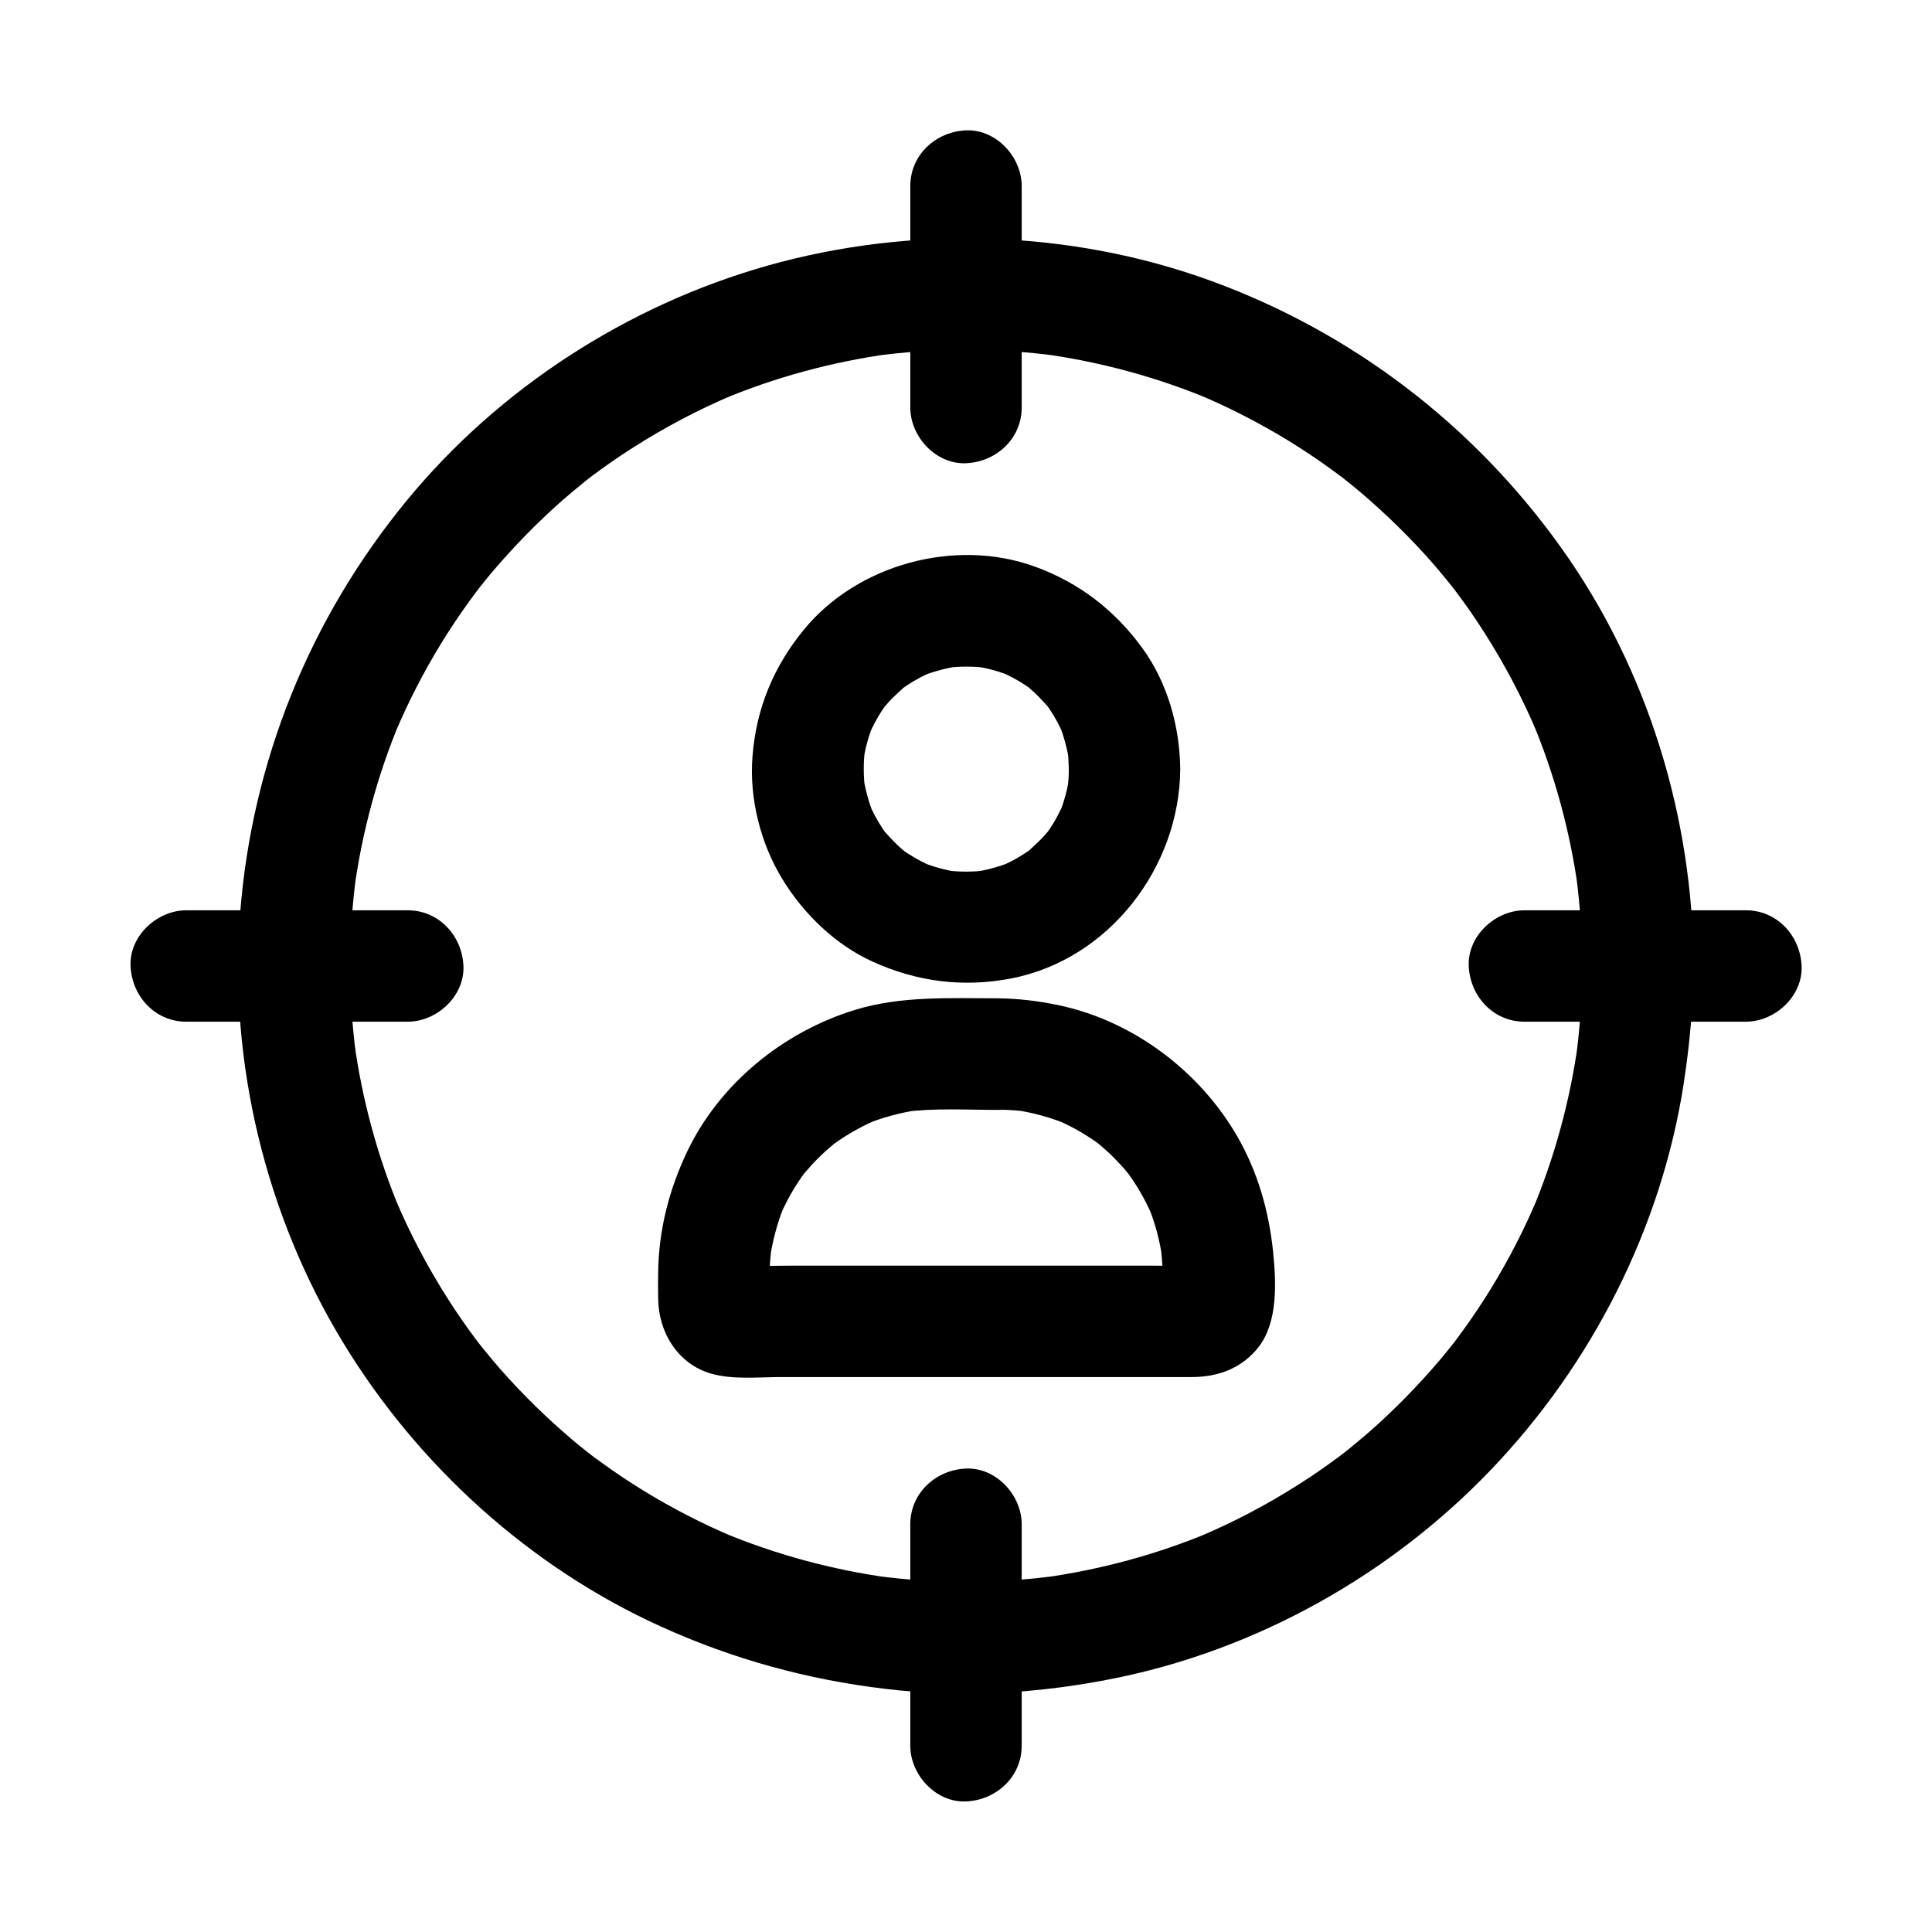
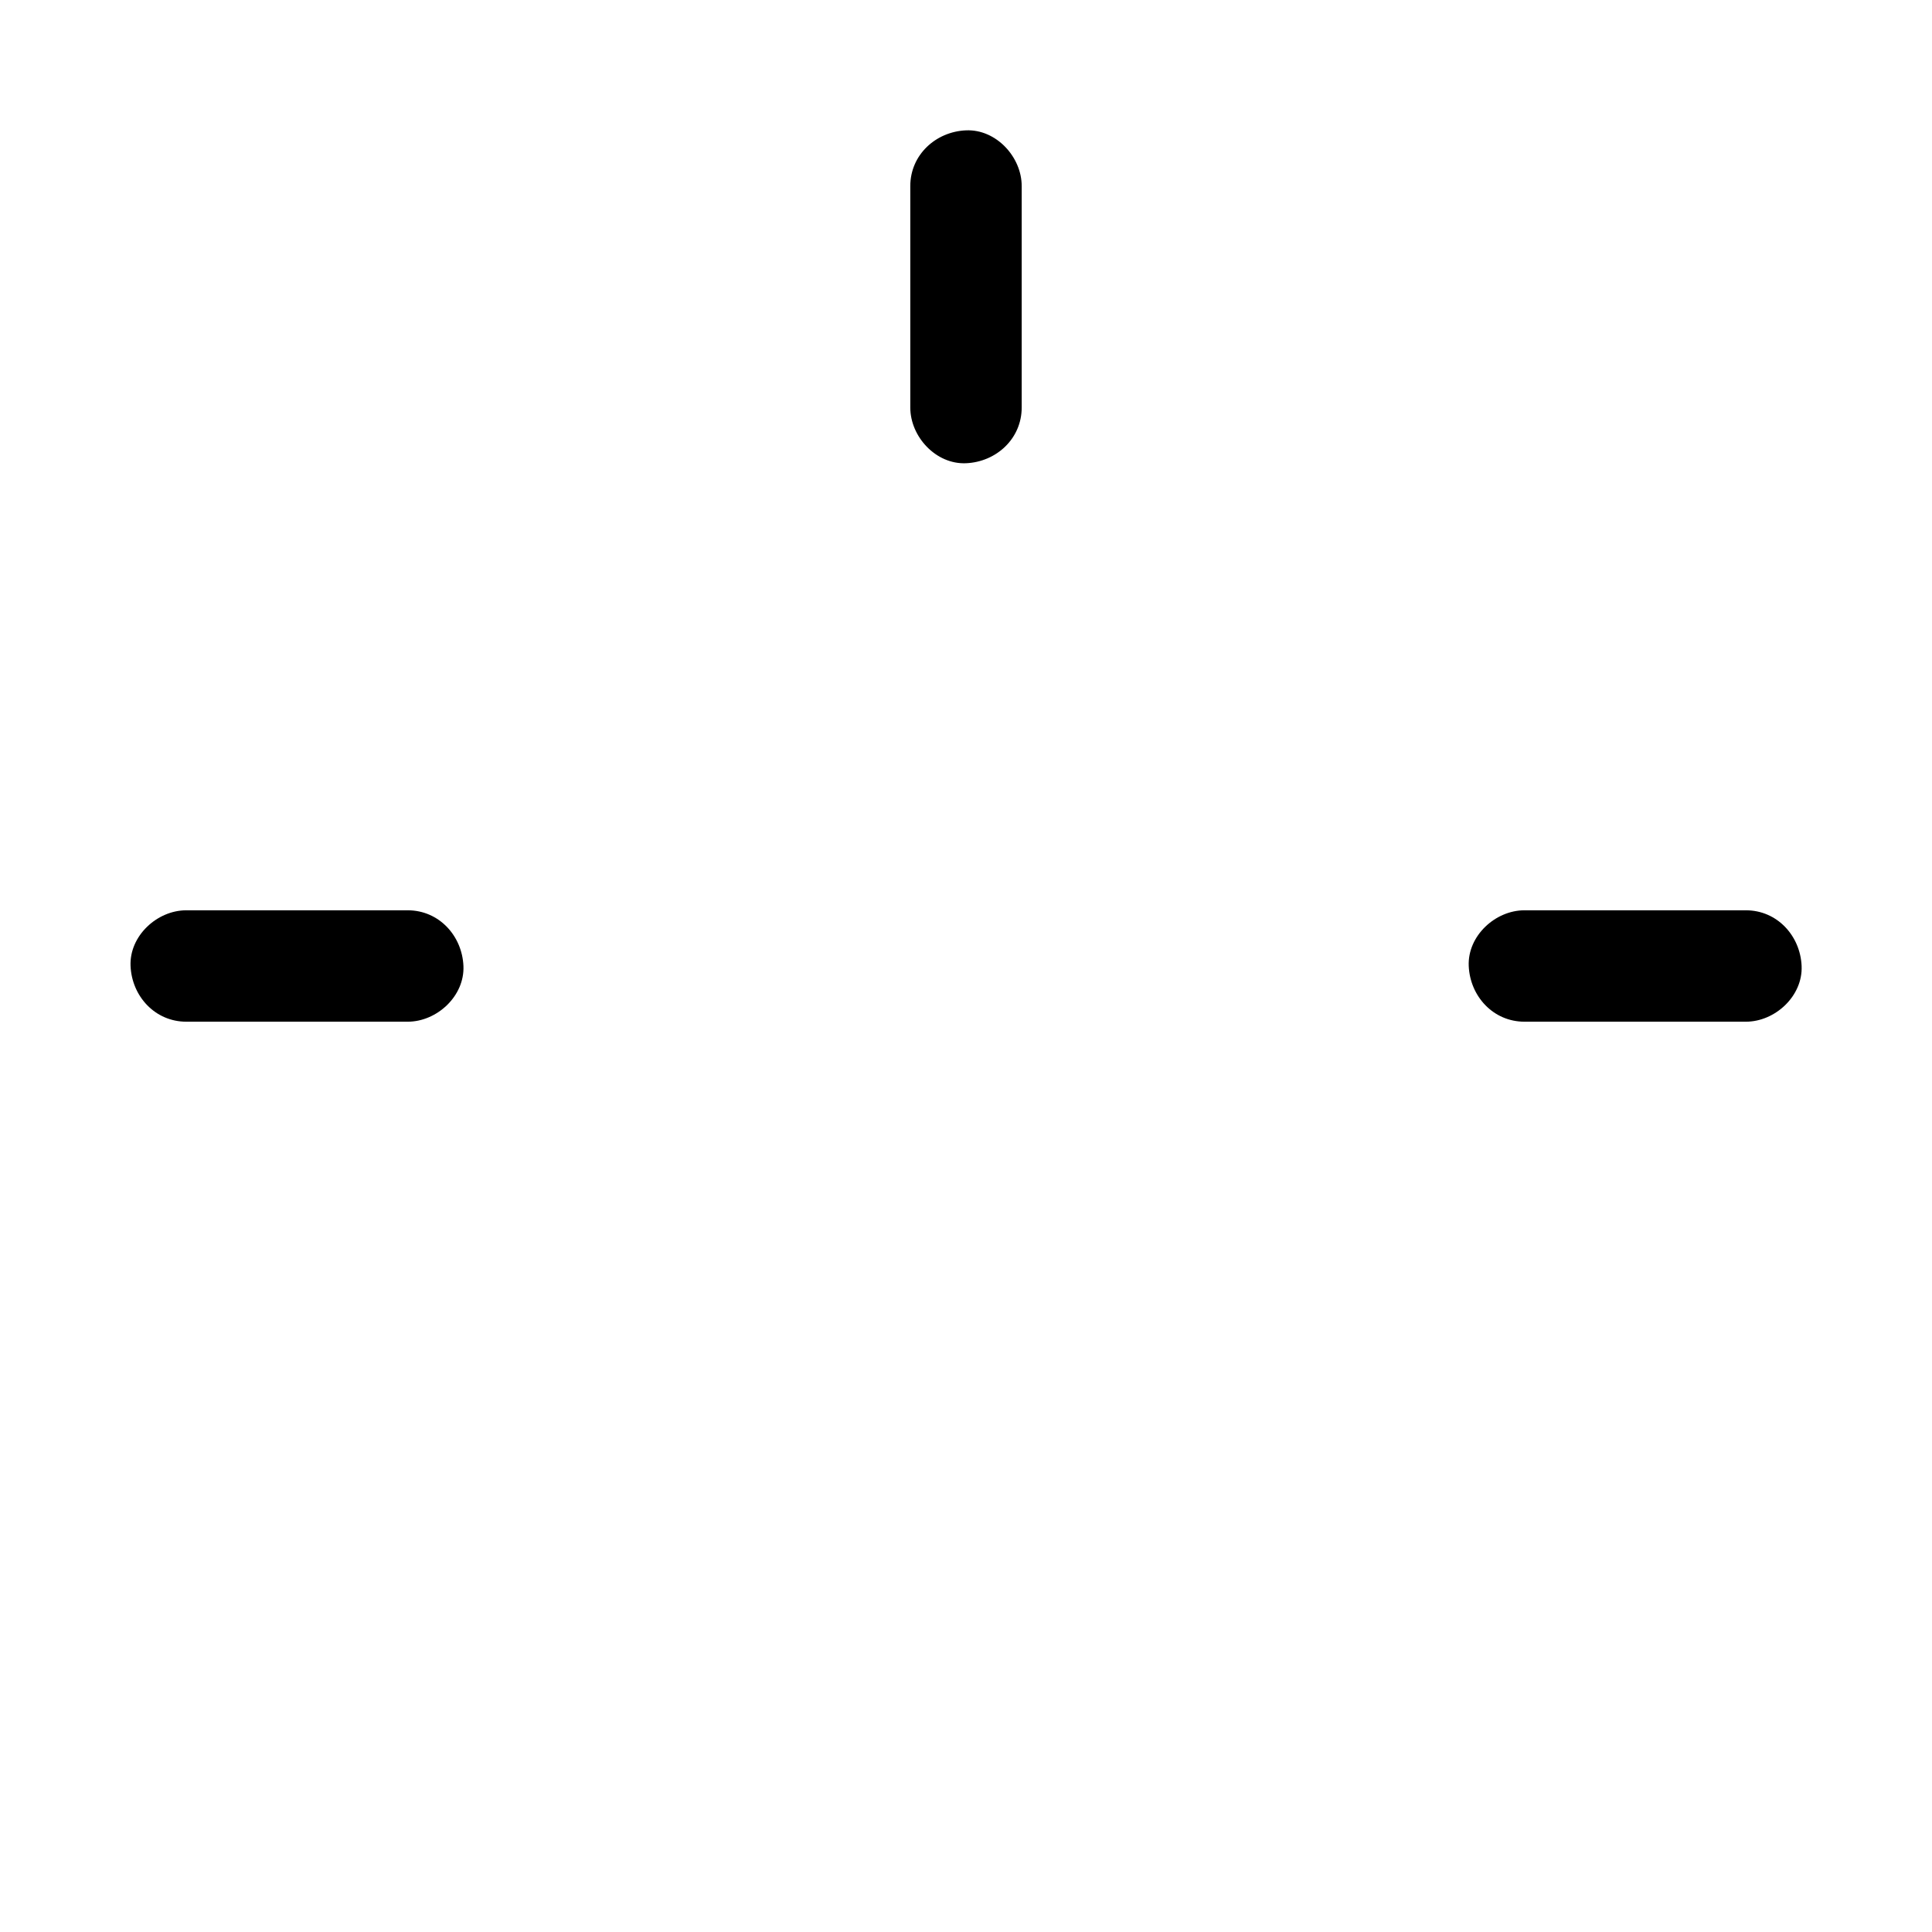
<svg xmlns="http://www.w3.org/2000/svg" fill="#000000" width="800px" height="800px" version="1.1" viewBox="144 144 512 512">
  <g>
-     <path d="m563.29 400c0 7.969-0.543 15.941-1.574 23.863 0.195-1.328 0.344-2.609 0.543-3.938-2.117 15.547-6.25 30.801-12.348 45.266 0.492-1.18 0.984-2.363 1.477-3.543-3.445 8.168-7.527 16.09-12.152 23.664-2.363 3.836-4.871 7.625-7.527 11.266-0.641 0.887-1.277 1.723-1.918 2.609-0.246 0.344-0.543 0.688-0.789 1.031-1.574 2.117 2.363-3 0.738-0.934-1.426 1.77-2.805 3.543-4.281 5.266-5.707 6.691-11.855 12.988-18.449 18.793-1.523 1.328-3.102 2.656-4.676 3.938-0.836 0.688-1.672 1.379-2.508 2.016-0.836 0.688-2.953 2.215 0.934-0.738-0.543 0.395-1.031 0.789-1.523 1.18-3.543 2.656-7.133 5.164-10.875 7.527-8.461 5.41-17.418 10.137-26.668 14.023 1.18-0.492 2.363-0.984 3.543-1.477-14.465 6.102-29.719 10.234-45.266 12.348 1.328-0.195 2.609-0.344 3.938-0.543-15.844 2.117-31.93 2.117-47.773 0 1.328 0.195 2.609 0.344 3.938 0.543-15.547-2.117-30.801-6.25-45.266-12.348 1.18 0.492 2.363 0.984 3.543 1.477-8.168-3.445-16.09-7.527-23.664-12.152-3.836-2.363-7.625-4.871-11.266-7.527-0.887-0.641-1.723-1.277-2.609-1.918-0.344-0.246-0.688-0.543-1.031-0.789-2.117-1.574 3 2.363 0.934 0.738-1.77-1.426-3.543-2.805-5.266-4.281-6.691-5.707-12.988-11.855-18.793-18.449-1.328-1.523-2.656-3.102-3.938-4.676-0.688-0.836-1.379-1.672-2.016-2.508-0.688-0.836-2.215-2.953 0.738 0.934-0.395-0.543-0.789-1.031-1.18-1.523-2.656-3.543-5.164-7.133-7.527-10.875-5.41-8.461-10.137-17.418-14.023-26.668 0.492 1.18 0.984 2.363 1.477 3.543-6.102-14.465-10.234-29.719-12.348-45.266 0.195 1.328 0.344 2.609 0.543 3.938-2.117-15.844-2.117-31.93 0-47.773-0.195 1.328-0.344 2.609-0.543 3.938 2.117-15.547 6.25-30.801 12.348-45.266-0.492 1.18-0.984 2.363-1.477 3.543 3.445-8.168 7.527-16.09 12.152-23.664 2.363-3.836 4.871-7.625 7.527-11.266 0.641-0.887 1.277-1.723 1.918-2.609 0.246-0.344 0.543-0.688 0.789-1.031 1.574-2.117-2.363 3-0.738 0.934 1.426-1.77 2.805-3.543 4.281-5.266 5.707-6.691 11.855-12.988 18.449-18.793 1.523-1.328 3.102-2.656 4.676-3.938 0.836-0.688 1.672-1.379 2.508-2.016 0.836-0.688 2.953-2.215-0.934 0.738 0.543-0.395 1.031-0.789 1.523-1.18 3.543-2.656 7.133-5.164 10.875-7.527 8.461-5.41 17.418-10.137 26.668-14.023-1.18 0.492-2.363 0.984-3.543 1.477 14.465-6.102 29.719-10.234 45.266-12.348-1.328 0.195-2.609 0.344-3.938 0.543 15.844-2.117 31.93-2.117 47.773 0-1.328-0.195-2.609-0.344-3.938-0.543 15.547 2.117 30.801 6.25 45.266 12.348-1.18-0.492-2.363-0.984-3.543-1.477 8.168 3.445 16.09 7.527 23.664 12.152 3.836 2.363 7.625 4.871 11.266 7.527 0.887 0.641 1.723 1.277 2.609 1.918 0.344 0.246 0.688 0.543 1.031 0.789 2.117 1.574-3-2.363-0.934-0.738 1.77 1.426 3.543 2.805 5.266 4.281 6.691 5.707 12.988 11.855 18.793 18.449 1.328 1.523 2.656 3.102 3.938 4.676 0.688 0.836 1.379 1.672 2.016 2.508 0.688 0.836 2.215 2.953-0.738-0.934 0.395 0.543 0.789 1.031 1.18 1.523 2.656 3.543 5.164 7.133 7.527 10.875 5.41 8.461 10.137 17.418 14.023 26.668-0.492-1.18-0.984-2.363-1.477-3.543 6.102 14.465 10.234 29.719 12.348 45.266-0.195-1.328-0.344-2.609-0.543-3.938 1.035 7.969 1.574 15.938 1.574 23.91 0 7.723 6.789 15.105 14.762 14.762 7.969-0.344 14.762-6.496 14.762-14.762-0.098-39.41-12.203-78.918-35.227-111.04-23.125-32.324-55.105-56.777-92.445-70.453-37.391-13.676-79.555-14.906-117.84-4.082-36.949 10.48-70.945 32.375-95.398 62.09-25.781 31.293-41.18 69.273-44.281 109.71-3 39.359 6.742 79.754 27.258 113.5 19.777 32.57 49.496 59.582 84.281 75.324 19.09 8.66 38.82 14.07 59.582 16.531 20.172 2.41 40.688 1.23 60.613-2.805 37.836-7.625 73.258-27.504 99.875-55.398 26.668-27.898 45.066-64.008 50.973-102.24 1.574-10.332 2.559-20.715 2.609-31.145 0-7.723-6.789-15.105-14.762-14.762-7.977 0.344-14.715 6.496-14.766 14.762z" />
+     <path d="m563.29 400z" />
    <path d="m193.36 414.76h51.363 7.332c7.723 0 15.105-6.789 14.762-14.762-0.344-8.02-6.496-14.762-14.762-14.762h-51.363-7.332c-7.723 0-15.105 6.789-14.762 14.762 0.344 8.023 6.496 14.762 14.762 14.762z" />
    <path d="m547.99 414.76h51.363 7.332c7.723 0 15.105-6.789 14.762-14.762-0.344-8.02-6.496-14.762-14.762-14.762h-51.363-7.332c-7.723 0-15.105 6.789-14.762 14.762 0.348 8.023 6.496 14.762 14.762 14.762z" />
-     <path d="m414.76 606.64v-51.363-7.332c0-7.723-6.789-15.105-14.762-14.762-8.02 0.344-14.762 6.496-14.762 14.762v51.363 7.332c0 7.723 6.789 15.105 14.762 14.762 8.023-0.348 14.762-6.496 14.762-14.762z" />
    <path d="m414.76 252v-51.363-7.332c0-7.723-6.789-15.105-14.762-14.762-8.02 0.344-14.762 6.496-14.762 14.762v51.363 7.332c0 7.723 6.789 15.105 14.762 14.762 8.023-0.344 14.762-6.496 14.762-14.762z" />
-     <path d="m427.25 347.85c0 1.82-0.148 3.641-0.344 5.41 0.195-1.328 0.344-2.609 0.543-3.938-0.492 3.738-1.477 7.332-2.902 10.773 0.492-1.18 0.984-2.363 1.477-3.543-1.031 2.363-2.215 4.676-3.641 6.84-0.344 0.543-0.738 1.031-1.082 1.574-1.426 2.117 2.312-2.754 0.738-0.984-0.887 1.031-1.82 2.117-2.805 3.051-0.887 0.887-1.871 1.723-2.805 2.609-2.215 1.969 2.262-1.574 0.984-0.738-0.543 0.344-1.031 0.738-1.574 1.082-2.215 1.477-4.625 2.754-7.086 3.789 1.18-0.492 2.363-0.984 3.543-1.477-3.492 1.426-7.086 2.363-10.773 2.902 1.328-0.195 2.609-0.344 3.938-0.543-3.641 0.441-7.231 0.441-10.824 0 1.328 0.195 2.609 0.344 3.938 0.543-3.738-0.492-7.332-1.477-10.773-2.902 1.18 0.492 2.363 0.984 3.543 1.477-2.363-1.031-4.676-2.215-6.84-3.641-0.543-0.344-1.031-0.738-1.574-1.082-2.117-1.426 2.754 2.312 0.984 0.738-1.031-0.887-2.117-1.82-3.051-2.805-0.887-0.887-1.723-1.871-2.609-2.805-1.969-2.215 1.574 2.262 0.738 0.984-0.344-0.543-0.738-1.031-1.082-1.574-1.477-2.215-2.754-4.625-3.789-7.086 0.492 1.18 0.984 2.363 1.477 3.543-1.426-3.492-2.363-7.086-2.902-10.773 0.195 1.328 0.344 2.609 0.543 3.938-0.441-3.641-0.441-7.231 0-10.824-0.195 1.328-0.344 2.609-0.543 3.938 0.492-3.738 1.477-7.332 2.902-10.773-0.492 1.18-0.984 2.363-1.477 3.543 1.031-2.363 2.215-4.676 3.641-6.84 0.344-0.543 0.738-1.031 1.082-1.574 1.426-2.117-2.312 2.754-0.738 0.984 0.887-1.031 1.82-2.117 2.805-3.051 0.887-0.887 1.871-1.723 2.805-2.609 2.215-1.969-2.262 1.574-0.984 0.738 0.543-0.344 1.031-0.738 1.574-1.082 2.215-1.477 4.625-2.754 7.086-3.789-1.18 0.492-2.363 0.984-3.543 1.477 3.492-1.426 7.086-2.363 10.773-2.902-1.328 0.195-2.609 0.344-3.938 0.543 3.641-0.441 7.231-0.441 10.824 0-1.328-0.195-2.609-0.344-3.938-0.543 3.738 0.492 7.332 1.477 10.773 2.902-1.18-0.492-2.363-0.984-3.543-1.477 2.363 1.031 4.676 2.215 6.84 3.641 0.543 0.344 1.031 0.738 1.574 1.082 2.117 1.426-2.754-2.312-0.984-0.738 1.031 0.887 2.117 1.82 3.051 2.805 0.887 0.887 1.723 1.871 2.609 2.805 1.969 2.215-1.574-2.262-0.738-0.984 0.344 0.543 0.738 1.031 1.082 1.574 1.477 2.215 2.754 4.625 3.789 7.086-0.492-1.18-0.984-2.363-1.477-3.543 1.426 3.492 2.363 7.086 2.902 10.773-0.195-1.328-0.344-2.609-0.543-3.938 0.199 1.773 0.297 3.594 0.344 5.414 0.051 7.723 6.742 15.105 14.762 14.762 7.922-0.344 14.809-6.496 14.762-14.762-0.098-11.219-3.344-22.879-9.988-32.027-7.332-10.086-16.727-17.367-28.488-21.648-21.008-7.676-46.984-0.688-61.203 16.629-8.07 9.789-12.695 20.961-13.676 33.652-0.887 11.219 2.164 23.223 8.07 32.766 5.609 9.102 13.973 17.172 23.715 21.598 11.758 5.363 24.059 6.938 36.801 4.477 25.977-5.066 44.574-29.473 44.773-55.449 0.051-7.723-6.84-15.105-14.762-14.762-8.074 0.348-14.715 6.449-14.766 14.766z" />
-     <path d="m408.41 408.56c-12.695 0-25.633-0.688-37.934 3.102-18.941 5.856-35.77 19.484-44.379 37.539-4.773 10.035-7.527 20.715-7.676 31.883-0.051 2.363-0.051 4.723 0 7.086 0.098 8.906 5.215 17.367 14.121 19.875 5.707 1.625 12.449 0.887 18.352 0.887h69.914 30.652 8.363c6.988 0 13.332-2.312 17.762-8.02 5.117-6.641 4.625-17.172 3.789-25.289-1.133-10.773-4.035-20.961-9.445-30.406-9.988-17.367-27.699-30.699-47.379-34.832-5.363-1.133-10.777-1.773-16.141-1.824-7.723-0.051-15.105 6.84-14.762 14.762 0.344 8.02 6.496 14.711 14.762 14.762 2.754 0 5.461 0.195 8.168 0.543-1.328-0.195-2.609-0.344-3.938-0.543 5.019 0.738 9.891 2.066 14.613 4.035-1.18-0.492-2.363-0.984-3.543-1.477 3.344 1.426 6.594 3.148 9.645 5.215 0.688 0.492 1.426 0.984 2.117 1.477 1.625 1.133-1.426-1.133-1.477-1.133 0.195 0 1.031 0.836 1.23 0.984 1.379 1.18 2.754 2.363 4.035 3.691 1.23 1.23 2.363 2.461 3.445 3.789 0.344 0.395 0.688 0.836 1.031 1.23 1.082 1.277-2.066-2.856-1.133-1.477 0.492 0.688 0.984 1.379 1.477 2.117 2.117 3.148 3.887 6.445 5.41 9.938-0.492-1.18-0.984-2.363-1.477-3.543 1.969 4.676 3.297 9.543 4.035 14.613-0.195-1.328-0.344-2.609-0.543-3.938 0.688 5.215 0.836 10.824 0.543 16.09 0.195-1.328 0.344-2.609 0.543-3.938-0.051 0.395-0.148 0.836-0.297 1.23 0.492-1.18 0.984-2.363 1.477-3.543-0.934 2.016 2.312-2.312 1.133-1.23-0.984 0.887 3.344-2.117 1.23-1.133 1.18-0.492 2.363-0.984 3.543-1.477-0.395 0.148-0.789 0.246-1.23 0.297 1.328-0.195 2.609-0.344 3.938-0.543-4.231 0.246-8.512 0.051-12.742 0.051h-29.57-66.766c-5.164 0-10.43 0.297-15.598-0.051 1.328 0.195 2.609 0.344 3.938 0.543-0.395-0.051-0.836-0.148-1.23-0.297 1.18 0.492 2.363 0.984 3.543 1.477-2.016-0.934 2.312 2.312 1.23 1.133-0.887-0.984 2.117 3.344 1.133 1.23 0.492 1.18 0.984 2.363 1.477 3.543-0.148-0.395-0.246-0.789-0.297-1.23 0.195 1.328 0.344 2.609 0.543 3.938-0.344-5.266-0.195-10.875 0.543-16.09-0.195 1.328-0.344 2.609-0.543 3.938 0.738-5.019 2.066-9.891 4.035-14.613-0.492 1.18-0.984 2.363-1.477 3.543 1.426-3.344 3.148-6.594 5.215-9.645 0.492-0.688 0.984-1.426 1.477-2.117 1.133-1.625-1.133 1.426-1.133 1.477 0-0.195 0.836-1.031 0.984-1.23 1.18-1.379 2.363-2.754 3.691-4.035 1.23-1.23 2.461-2.363 3.789-3.445 0.395-0.344 0.836-0.688 1.23-1.031 1.277-1.082-2.856 2.066-1.477 1.133 0.688-0.492 1.379-0.984 2.117-1.477 3.148-2.117 6.445-3.887 9.938-5.41-1.18 0.492-2.363 0.984-3.543 1.477 4.676-1.969 9.543-3.297 14.613-4.035-1.328 0.195-2.609 0.344-3.938 0.543 8.215-1.082 16.68-0.543 24.945-0.543 7.723 0 15.105-6.789 14.762-14.762-0.449-8.07-6.602-14.812-14.867-14.812z" />
  </g>
</svg>